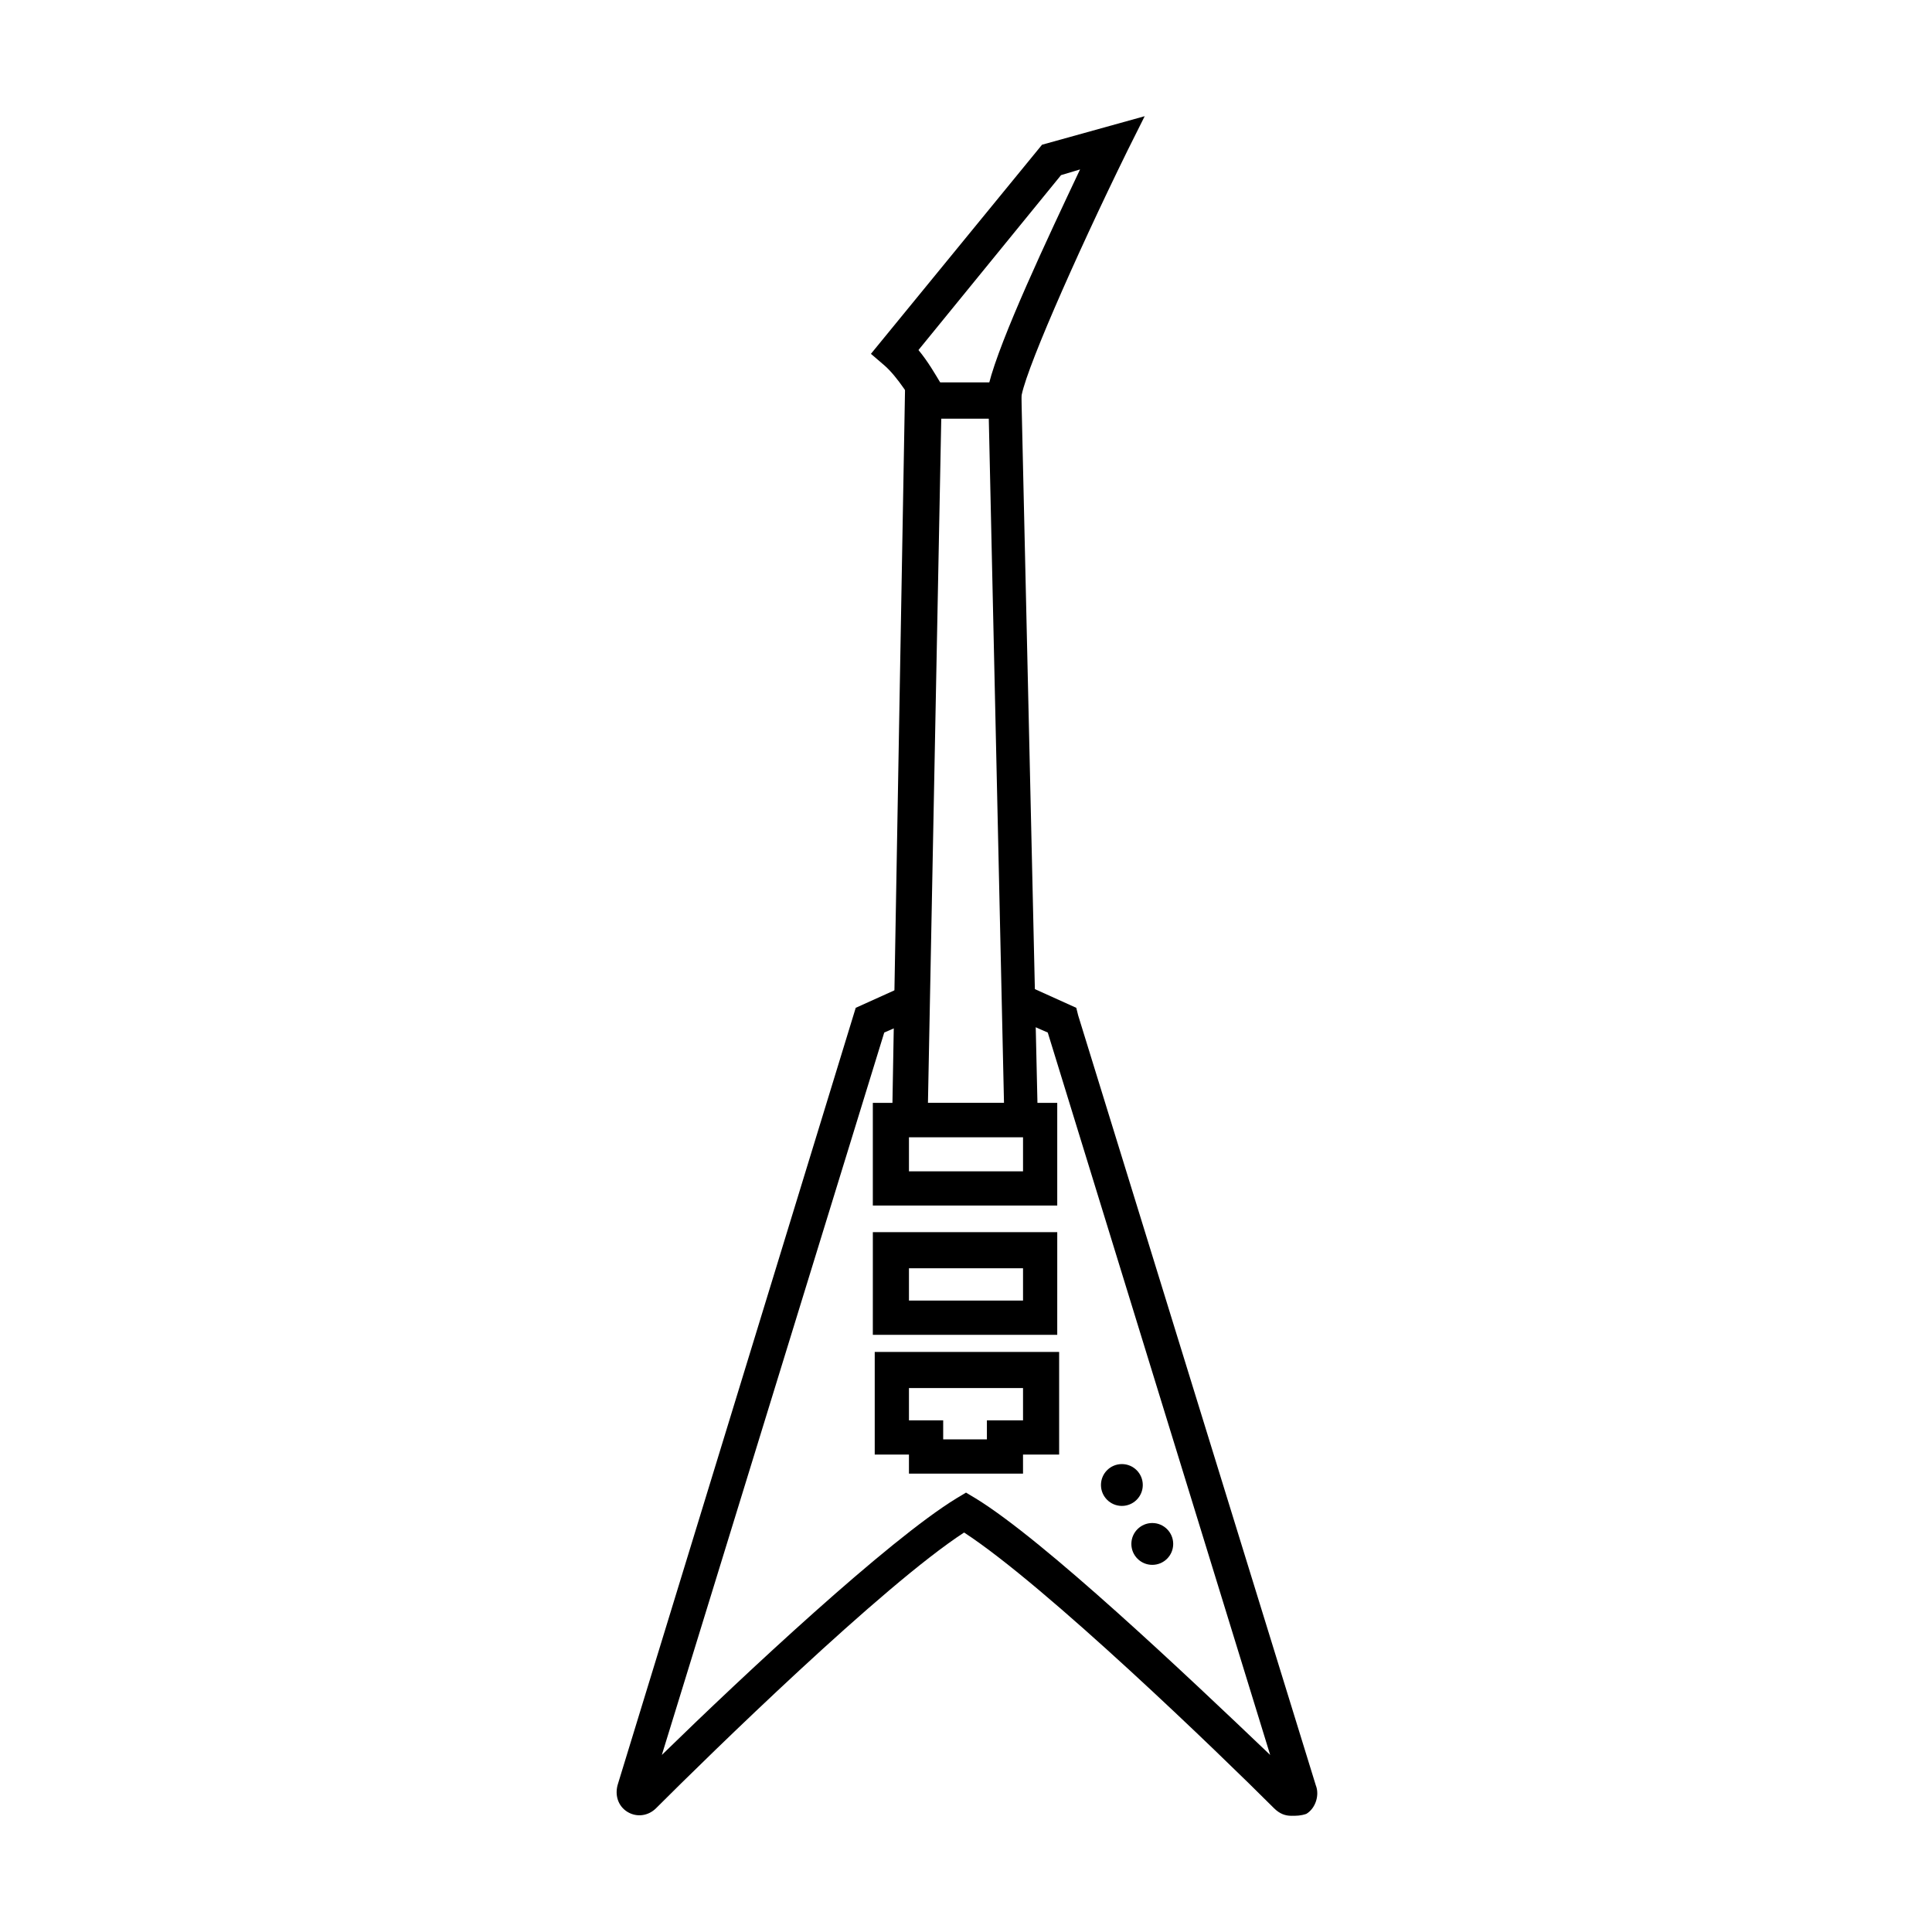
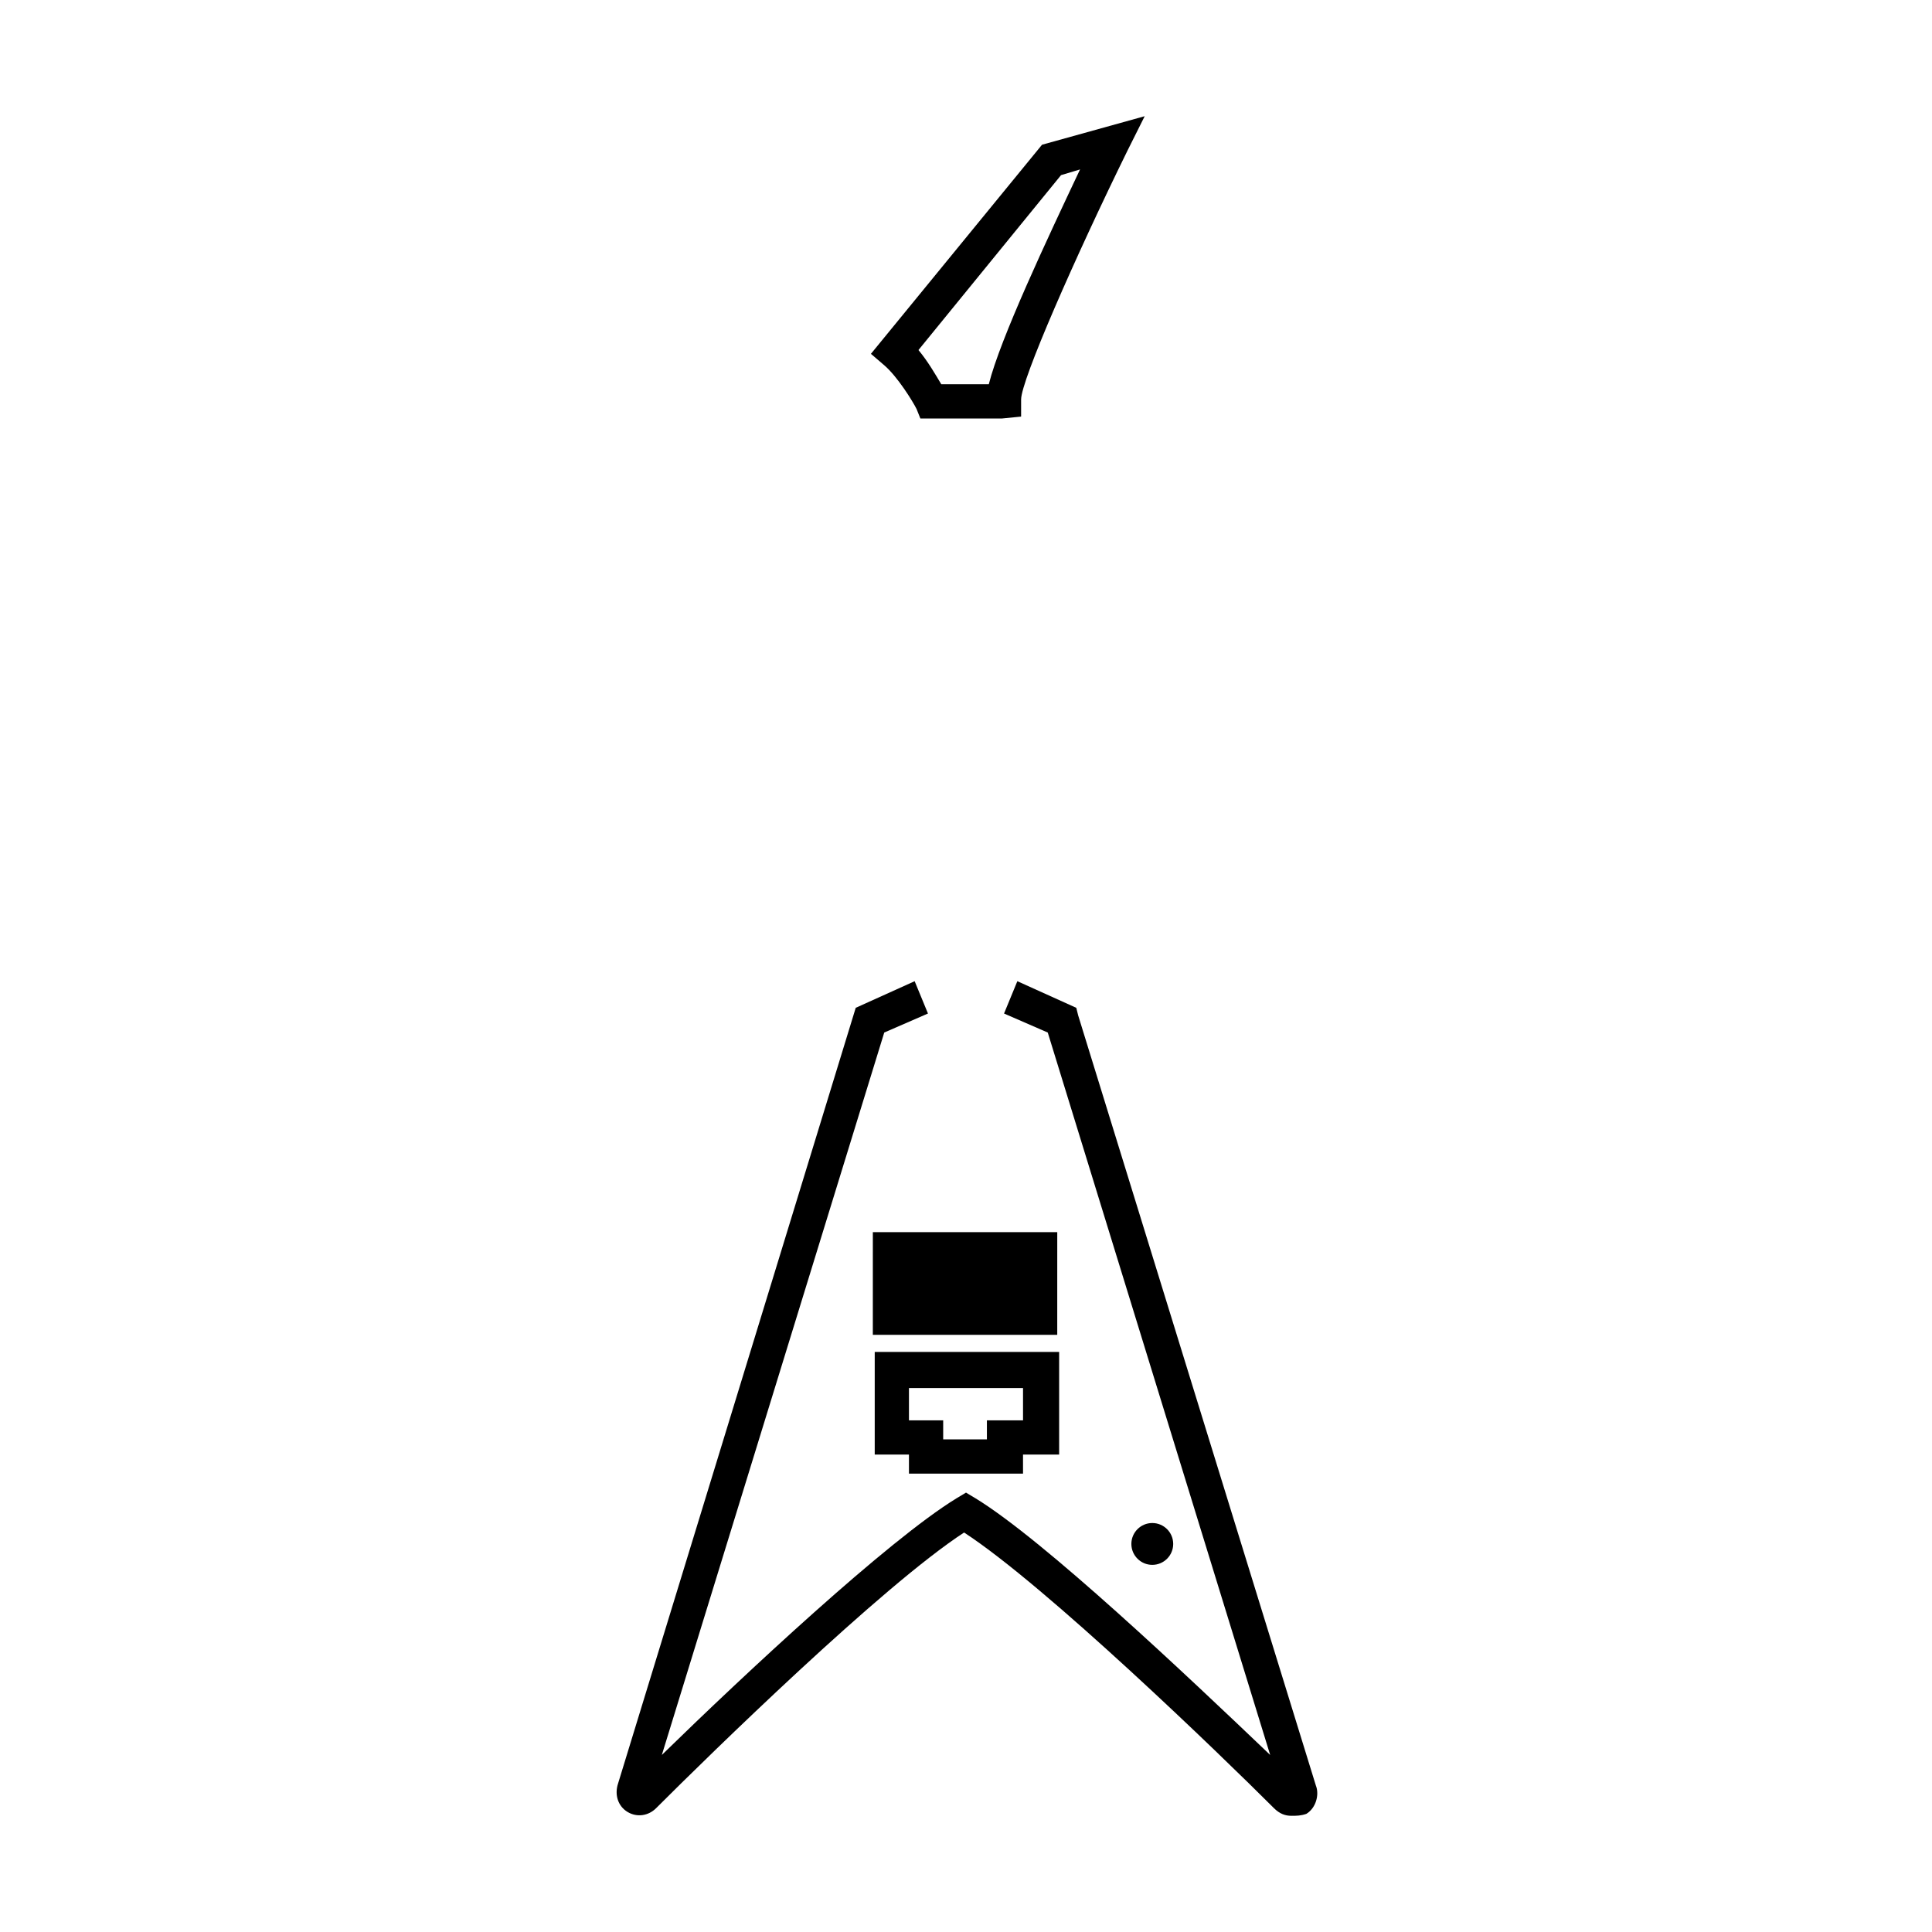
<svg xmlns="http://www.w3.org/2000/svg" fill="#000000" width="800px" height="800px" version="1.1" viewBox="144 144 512 512">
  <g>
-     <path d="m446.85 537.54c0 3.059-2.481 5.543-5.539 5.543-3.062 0-5.543-2.484-5.543-5.543 0-3.062 2.481-5.543 5.543-5.543 3.059 0 5.539 2.481 5.539 5.543" />
    <path d="m454.91 553.16c0 3.062-2.481 5.543-5.543 5.543-3.059 0-5.543-2.481-5.543-5.543 0-3.059 2.484-5.543 5.543-5.543 3.062 0 5.543 2.484 5.543 5.543" />
-     <path d="m419.14 445.34h-38.793l3.527-200.01h30.73zm-29.223-9.066h20.152l-4.031-181.37h-12.594z" />
    <path d="m486.15 625.2c-1.512 0-3.023-0.504-4.535-2.016-14.105-14.105-60.457-58.945-82.121-73.051-21.664 14.105-67.512 58.945-81.617 73.051-2.016 2.016-5.039 2.519-7.559 1.008-2.519-1.512-3.527-4.535-2.519-7.559l62.977-205.55 15.617-7.055 3.527 8.566-11.586 5.039-58.941 191.45c21.664-21.16 59.953-56.93 78.09-68.016l2.519-1.512 2.519 1.512c18.137 11.082 55.922 46.855 78.09 68.016l-58.945-191.45-11.586-5.039 3.527-8.566 15.617 7.055 0.504 2.016 62.977 204.04c1.008 2.519 0 6.047-2.519 7.559-1.516 0.508-2.523 0.508-4.035 0.508z" />
    <path d="m409.57 254.9h-21.664l-1.008-2.519c-1.008-2.016-5.039-8.566-8.566-11.586l-3.527-3.023 45.344-55.418 27.207-7.559-4.535 9.07c-14.105 28.719-28.215 60.961-28.215 66v4.535zm-16.121-9.07h12.594c3.023-12.09 15.617-38.793 24.184-56.93l-5.039 1.512-37.785 46.352c2.519 3.019 4.535 6.547 6.047 9.066z" />
-     <path d="m424.18 463.48h-48.871v-27.207h48.871zm-39.297-9.066h30.23v-9.07h-30.23z" />
-     <path d="m424.18 497.74h-48.871l0.004-27.207h48.871zm-39.297-9.07h30.23v-8.566h-30.23z" />
+     <path d="m424.18 497.74h-48.871l0.004-27.207h48.871zm-39.297-9.07h30.23h-30.23z" />
    <path d="m414.61 534.52h-29.727v-5.039h-9.07v-27.207h48.871v27.207h-9.574l0.004 5.039zm-20.656-9.07h11.586v-5.039l9.574 0.004v-8.566h-30.23v8.566h9.07z" />
  </g>
</svg>